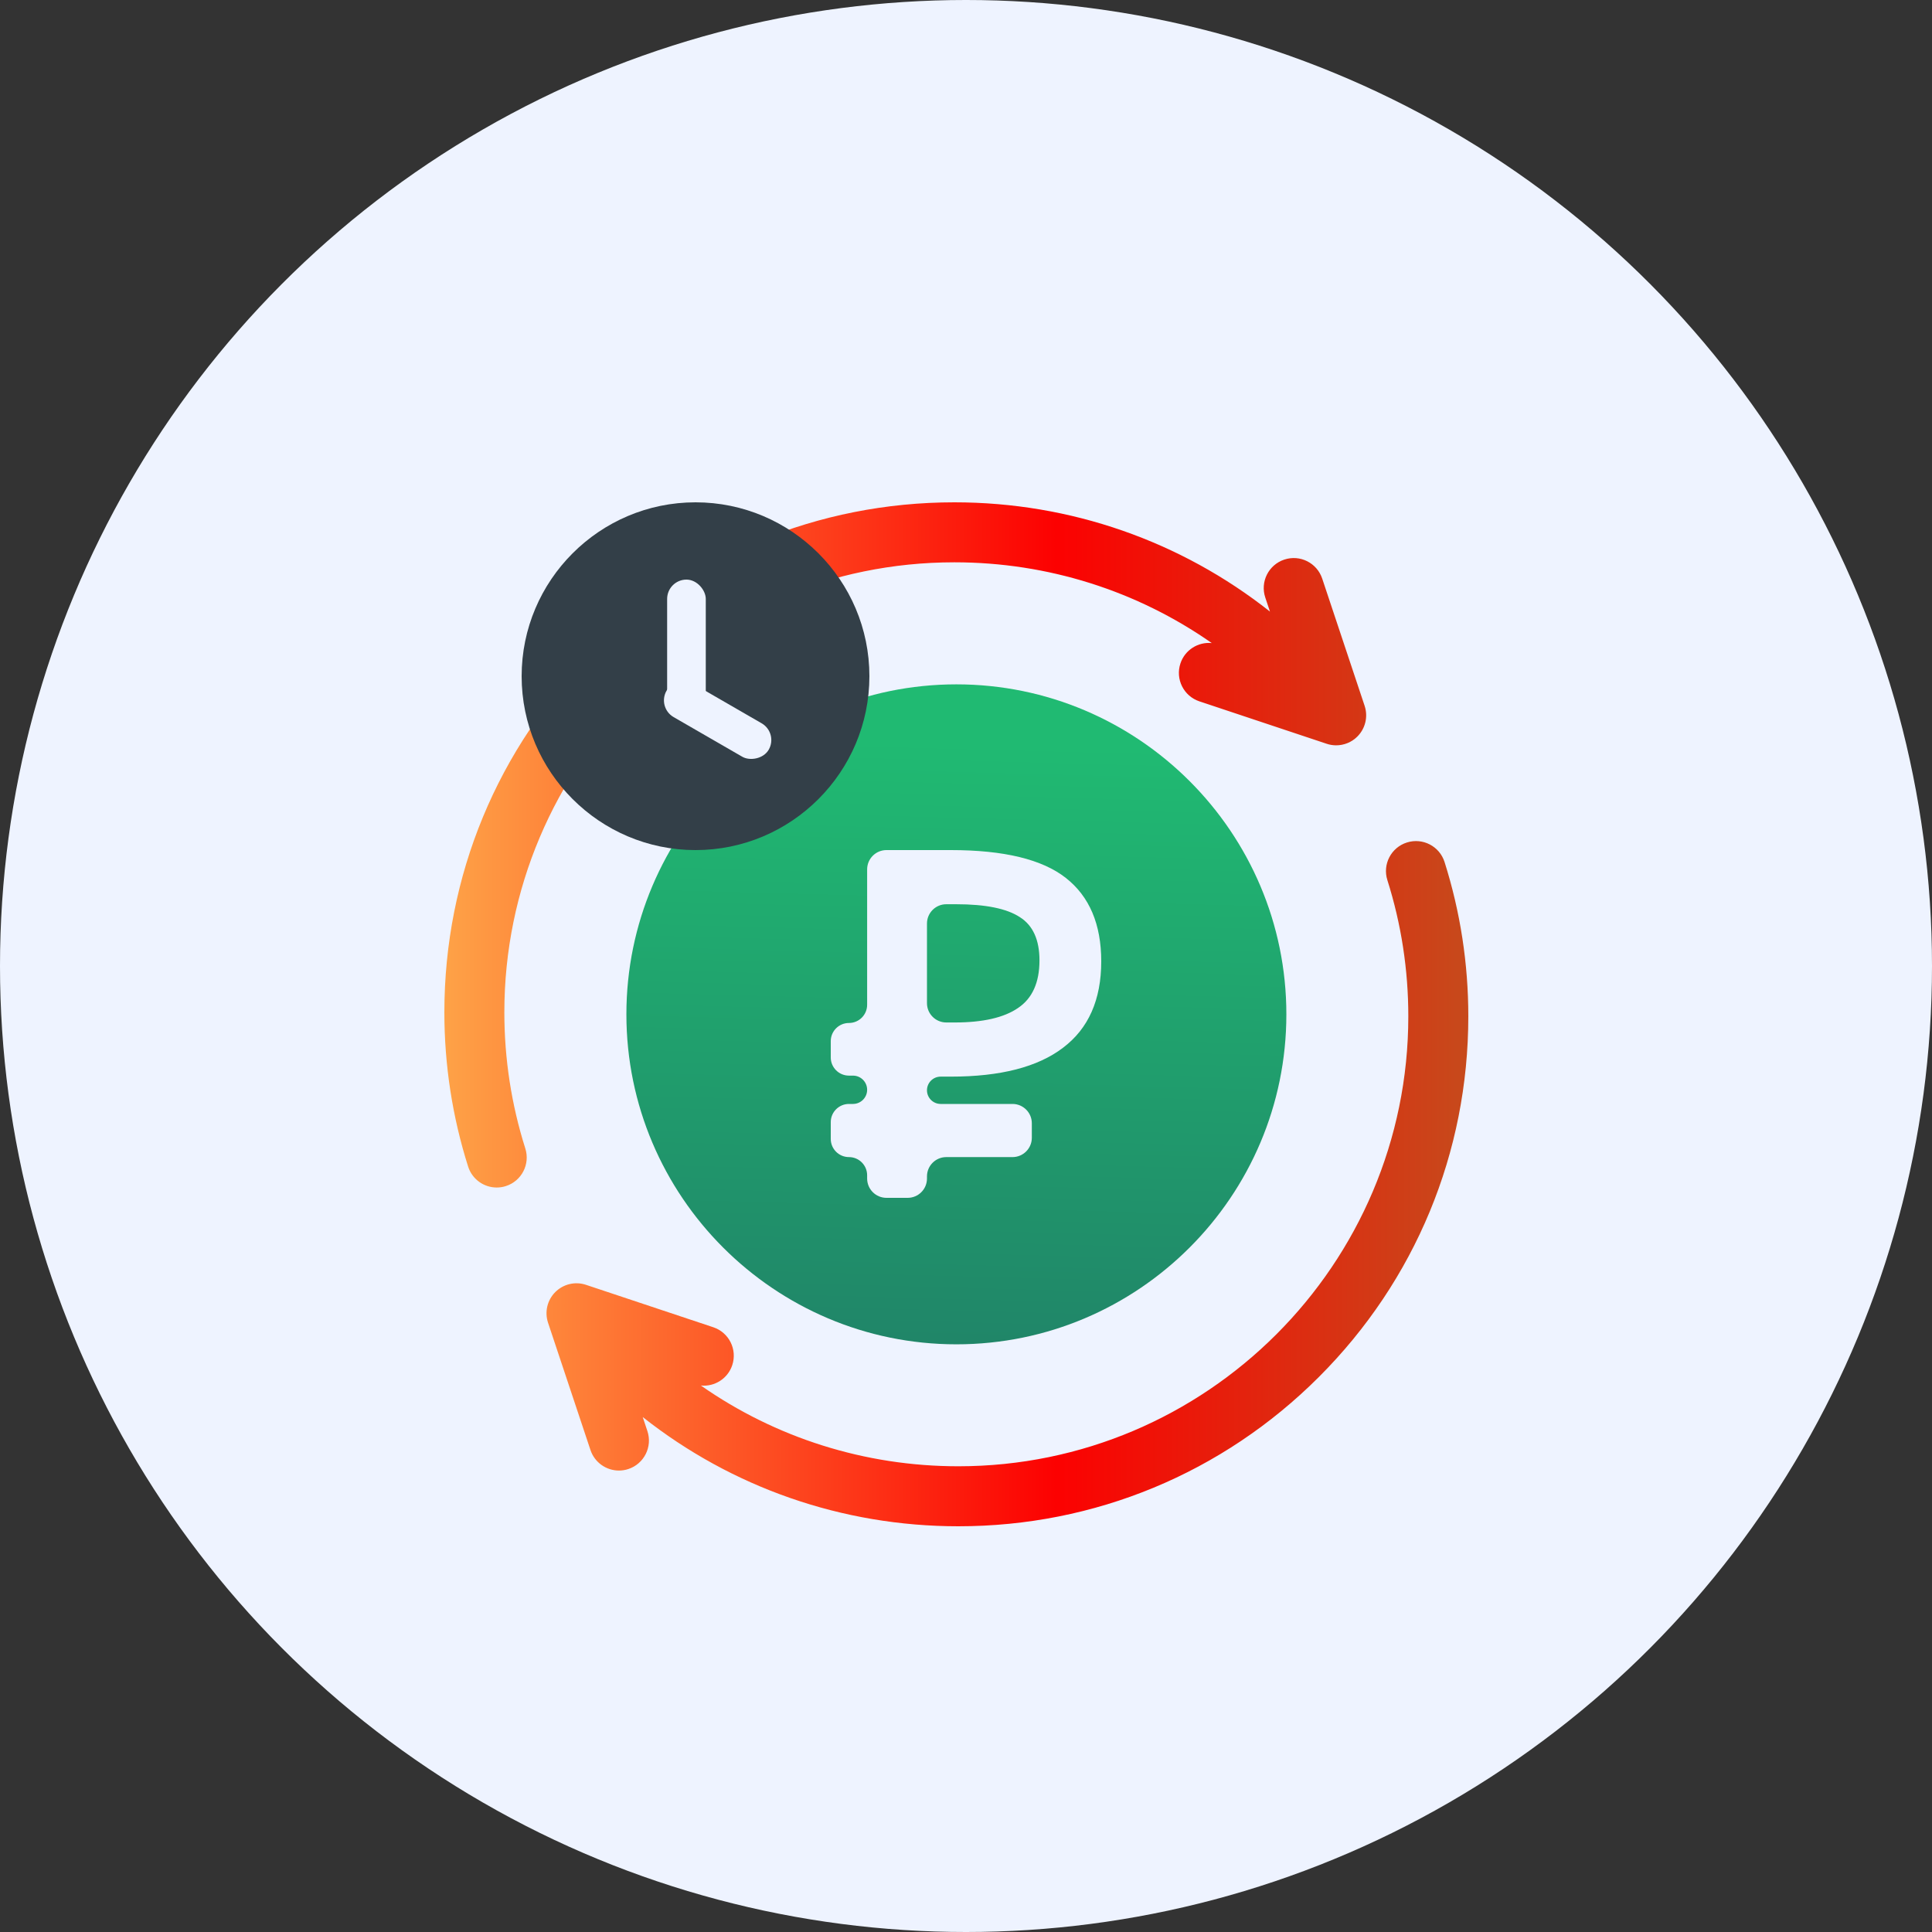
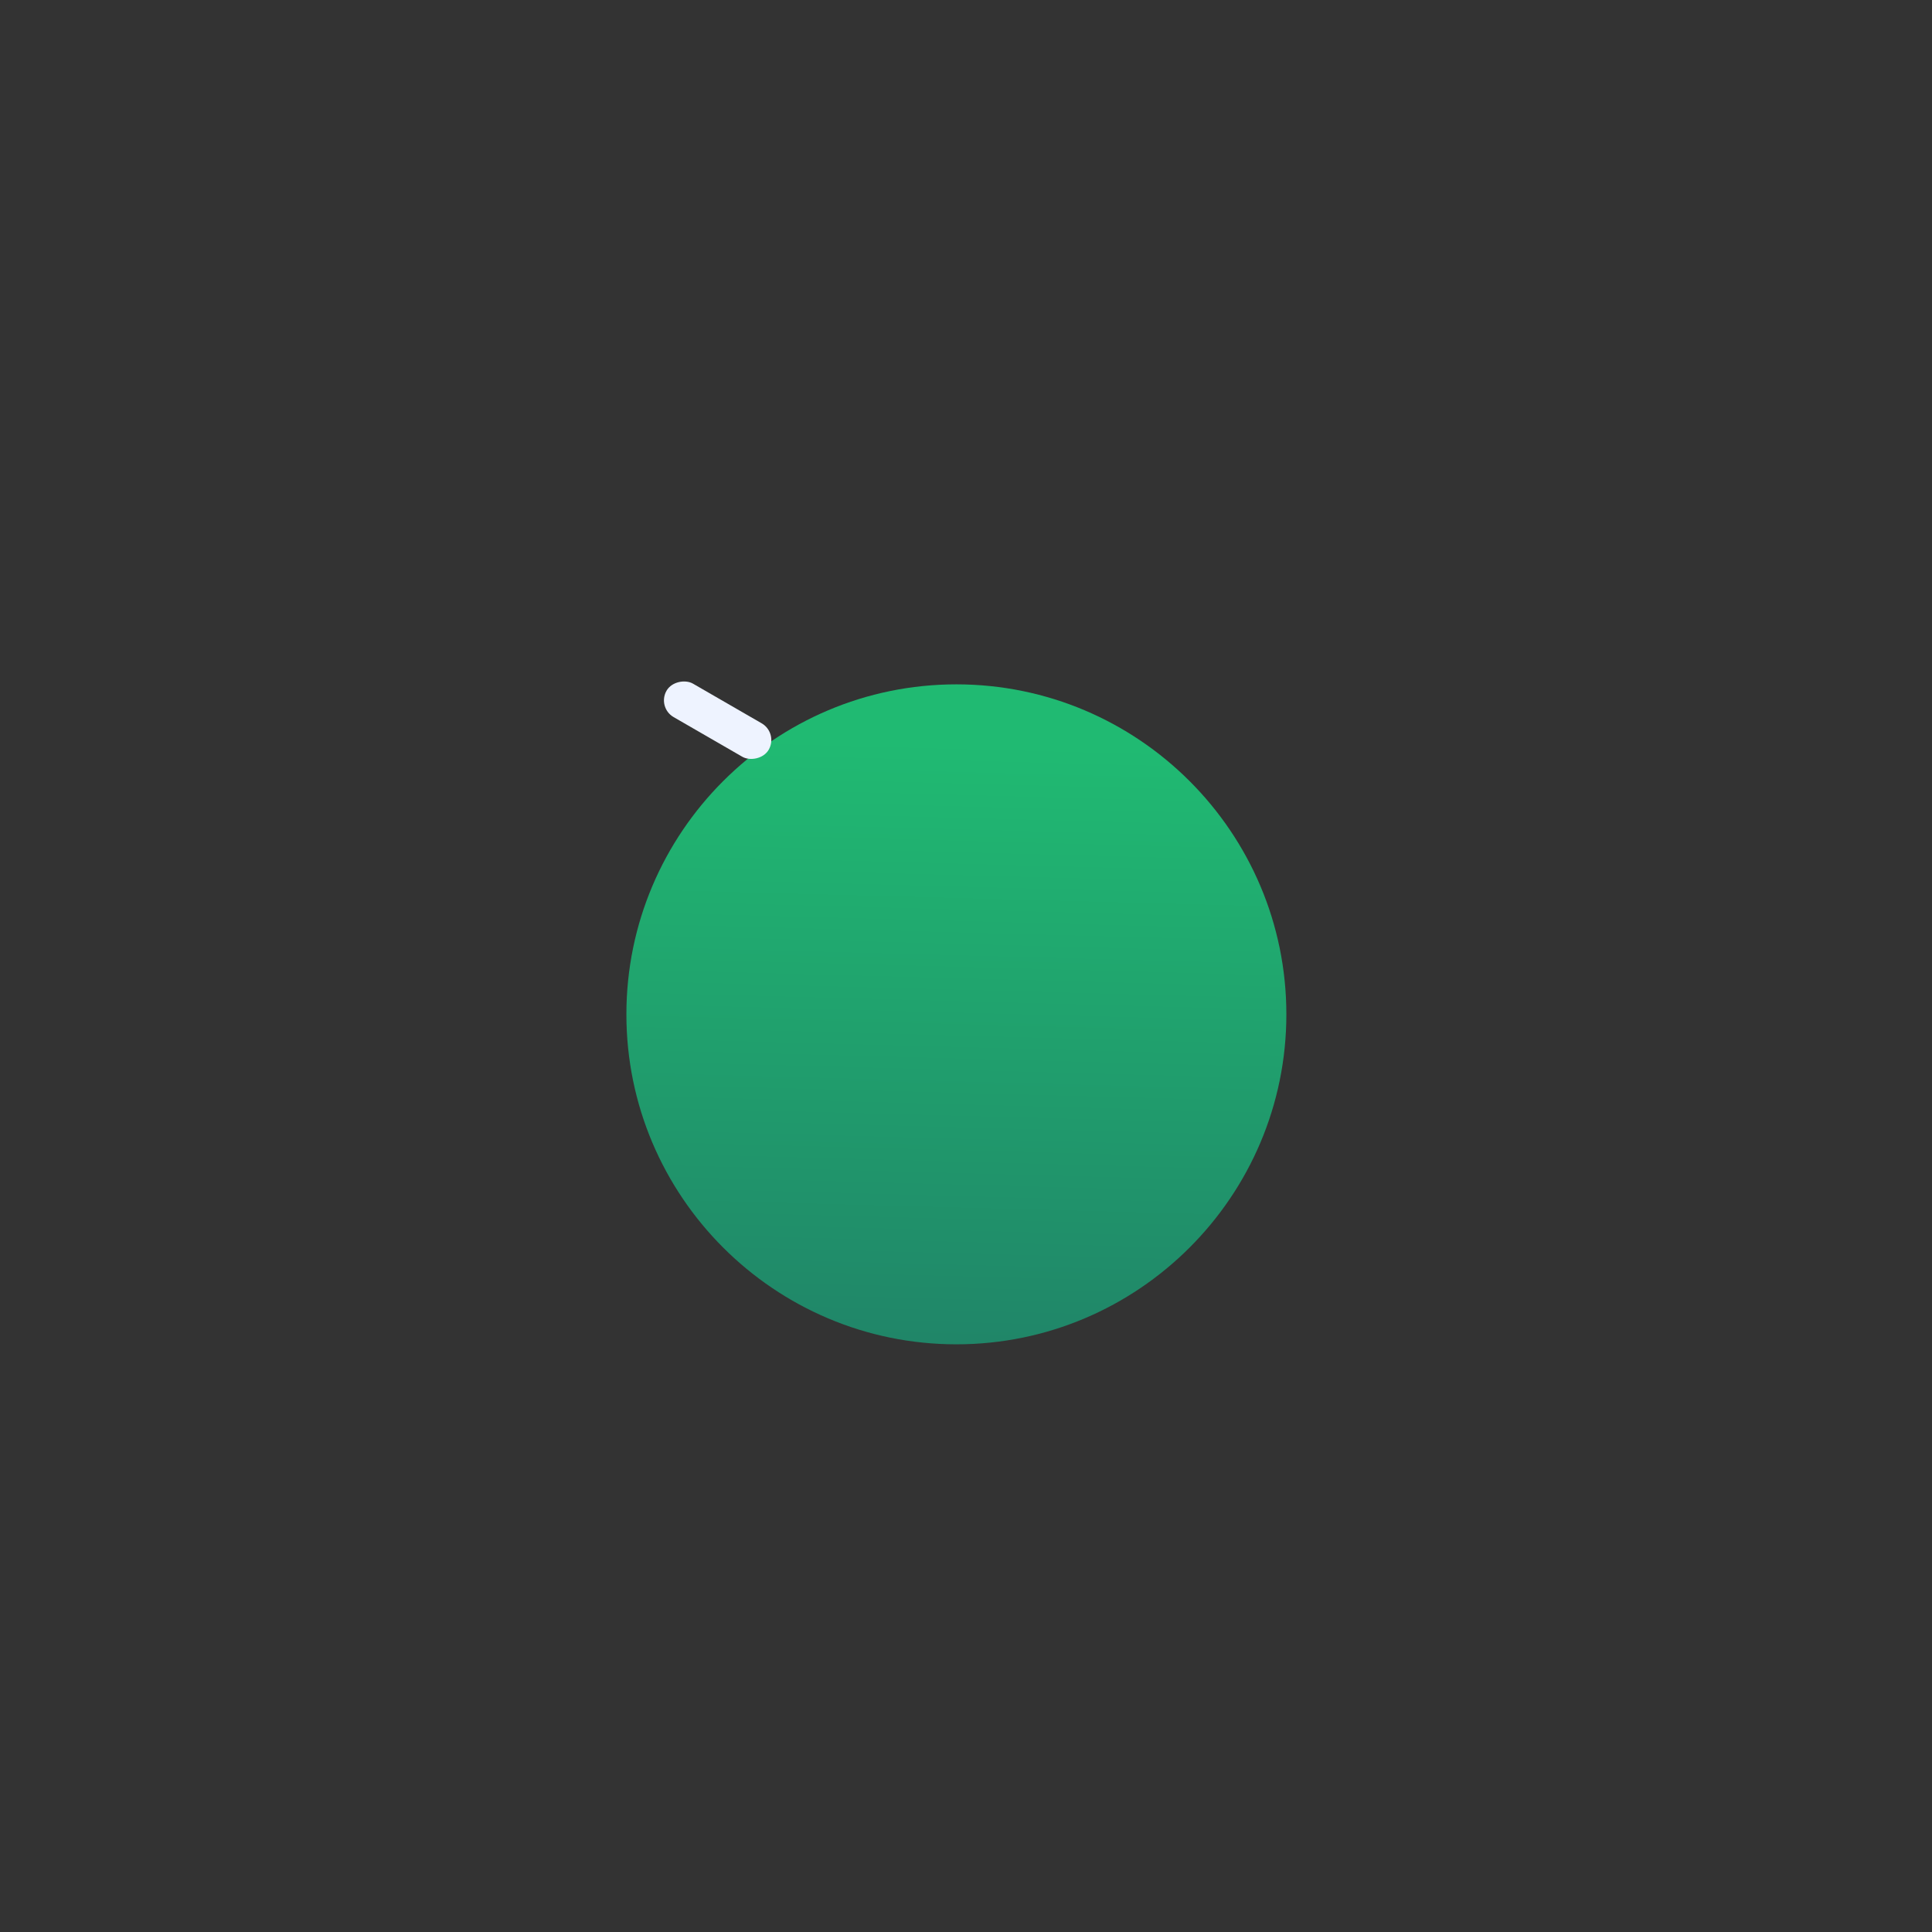
<svg xmlns="http://www.w3.org/2000/svg" width="100" height="100" viewBox="0 0 100 100" fill="none">
  <rect x="0" y="0" width="100" height="100" fill="#333333" stroke="none" />
-   <circle cx="50" cy="50" r="50" fill="#EEF3FF" />
  <path d="M49.502 35.422C40.084 35.422 32.422 43.084 32.422 52.502C32.422 61.92 40.084 69.582 49.502 69.582C58.92 69.582 66.582 61.92 66.582 52.502C66.582 43.084 58.92 35.422 49.502 35.422Z" fill="url(#paint0_linear)" />
-   <path d="M74.77 44.618C74.511 43.8 73.638 43.348 72.821 43.607C72.003 43.866 71.55 44.739 71.81 45.556C72.53 47.827 72.894 50.197 72.894 52.603C72.894 65.446 62.446 75.894 49.603 75.894C44.758 75.894 40.139 74.415 36.279 71.715C36.984 71.784 37.668 71.362 37.901 70.662C38.172 69.848 37.733 68.969 36.919 68.698L30.331 66.502C29.773 66.316 29.158 66.461 28.742 66.877C28.326 67.293 28.181 67.908 28.367 68.466L30.563 75.054C30.78 75.704 31.386 76.116 32.036 76.116C32.199 76.116 32.364 76.09 32.527 76.036C33.341 75.764 33.78 74.885 33.509 74.072L33.267 73.346C37.874 76.986 43.585 79 49.603 79C56.654 79 63.283 76.254 68.269 71.269C73.254 66.283 76 59.654 76 52.603C76 49.879 75.586 47.192 74.77 44.618ZM26.105 52.397C26.105 39.554 36.554 29.105 49.397 29.105C54.242 29.105 58.861 30.585 62.721 33.285C62.016 33.216 61.332 33.638 61.099 34.338C60.828 35.152 61.267 36.031 62.081 36.302L68.669 38.498C68.829 38.552 68.995 38.578 69.159 38.578C69.565 38.578 69.962 38.419 70.257 38.123C70.673 37.707 70.819 37.092 70.633 36.534L68.437 29.947C68.165 29.133 67.286 28.693 66.473 28.965C65.659 29.236 65.219 30.115 65.491 30.929L65.733 31.655C61.126 28.014 55.415 26 49.397 26C42.346 26 35.717 28.746 30.731 33.731C25.746 38.717 23 45.346 23 52.397C23 55.121 23.414 57.808 24.23 60.382C24.44 61.044 25.051 61.466 25.71 61.466C25.865 61.466 26.023 61.443 26.179 61.393C26.997 61.134 27.45 60.261 27.19 59.444C26.47 57.173 26.105 54.803 26.105 52.397Z" fill="url(#paint1_linear)" />
-   <path d="M43.942 52.949C44.462 52.949 44.883 52.527 44.883 52.007V45C44.883 44.448 45.331 44 45.883 44H49.219C51.962 44 53.944 44.48 55.166 45.44C56.389 46.4 57 47.84 57 49.76C57 51.749 56.339 53.24 55.018 54.234C53.713 55.229 51.78 55.726 49.219 55.726H48.688C48.297 55.726 47.98 56.042 47.98 56.433C47.98 56.823 48.297 57.14 48.688 57.14H52.407C52.959 57.14 53.407 57.588 53.407 58.14V58.891C53.407 59.444 52.959 59.891 52.407 59.891H48.98C48.428 59.891 47.98 60.339 47.98 60.891V61C47.98 61.552 47.533 62 46.98 62H45.883C45.331 62 44.883 61.552 44.883 61V60.833C44.883 60.313 44.462 59.891 43.942 59.891C43.422 59.891 43 59.47 43 58.95V58.082C43 57.562 43.422 57.14 43.942 57.14H44.15C44.555 57.14 44.883 56.812 44.883 56.407C44.883 56.002 44.555 55.674 44.15 55.674H43.942C43.422 55.674 43 55.253 43 54.733V53.89C43 53.37 43.422 52.949 43.942 52.949ZM48.98 46.803C48.428 46.803 47.98 47.251 47.98 47.803V51.923C47.98 52.475 48.428 52.923 48.98 52.923H49.418C50.871 52.923 51.962 52.674 52.688 52.177C53.432 51.68 53.803 50.857 53.803 49.709C53.803 48.646 53.465 47.9 52.788 47.471C52.11 47.026 51.012 46.803 49.492 46.803H48.98Z" fill="#EEF3FF" />
-   <path d="M36 26C31.037 26 27 30.037 27 35C27 39.963 31.037 44 36 44C40.963 44 45 39.963 45 35C45 30.037 40.963 26 36 26Z" fill="#333F48" />
-   <rect x="34.531" y="30" width="2" height="7" rx="1" fill="#EEF3FF" />
  <rect x="40.289" y="37.938" width="2" height="6.107" rx="1" transform="rotate(120 40.289 37.938)" fill="#EEF3FF" />
  <defs>
    <linearGradient id="paint0_linear" x1="49.508" y1="70.498" x2="50.36" y2="38.495" gradientUnits="userSpaceOnUse">
      <stop stop-color="#208468" />
      <stop offset="1" stop-color="#20BA72" />
    </linearGradient>
    <linearGradient id="paint1_linear" x1="11.632" y1="52.5" x2="85.086" y2="52.5" gradientUnits="userSpaceOnUse">
      <stop stop-color="#FFDC60" />
      <stop offset="0.586" stop-color="#FC0101" />
      <stop offset="1" stop-color="#B06927" />
    </linearGradient>
  </defs>
</svg>